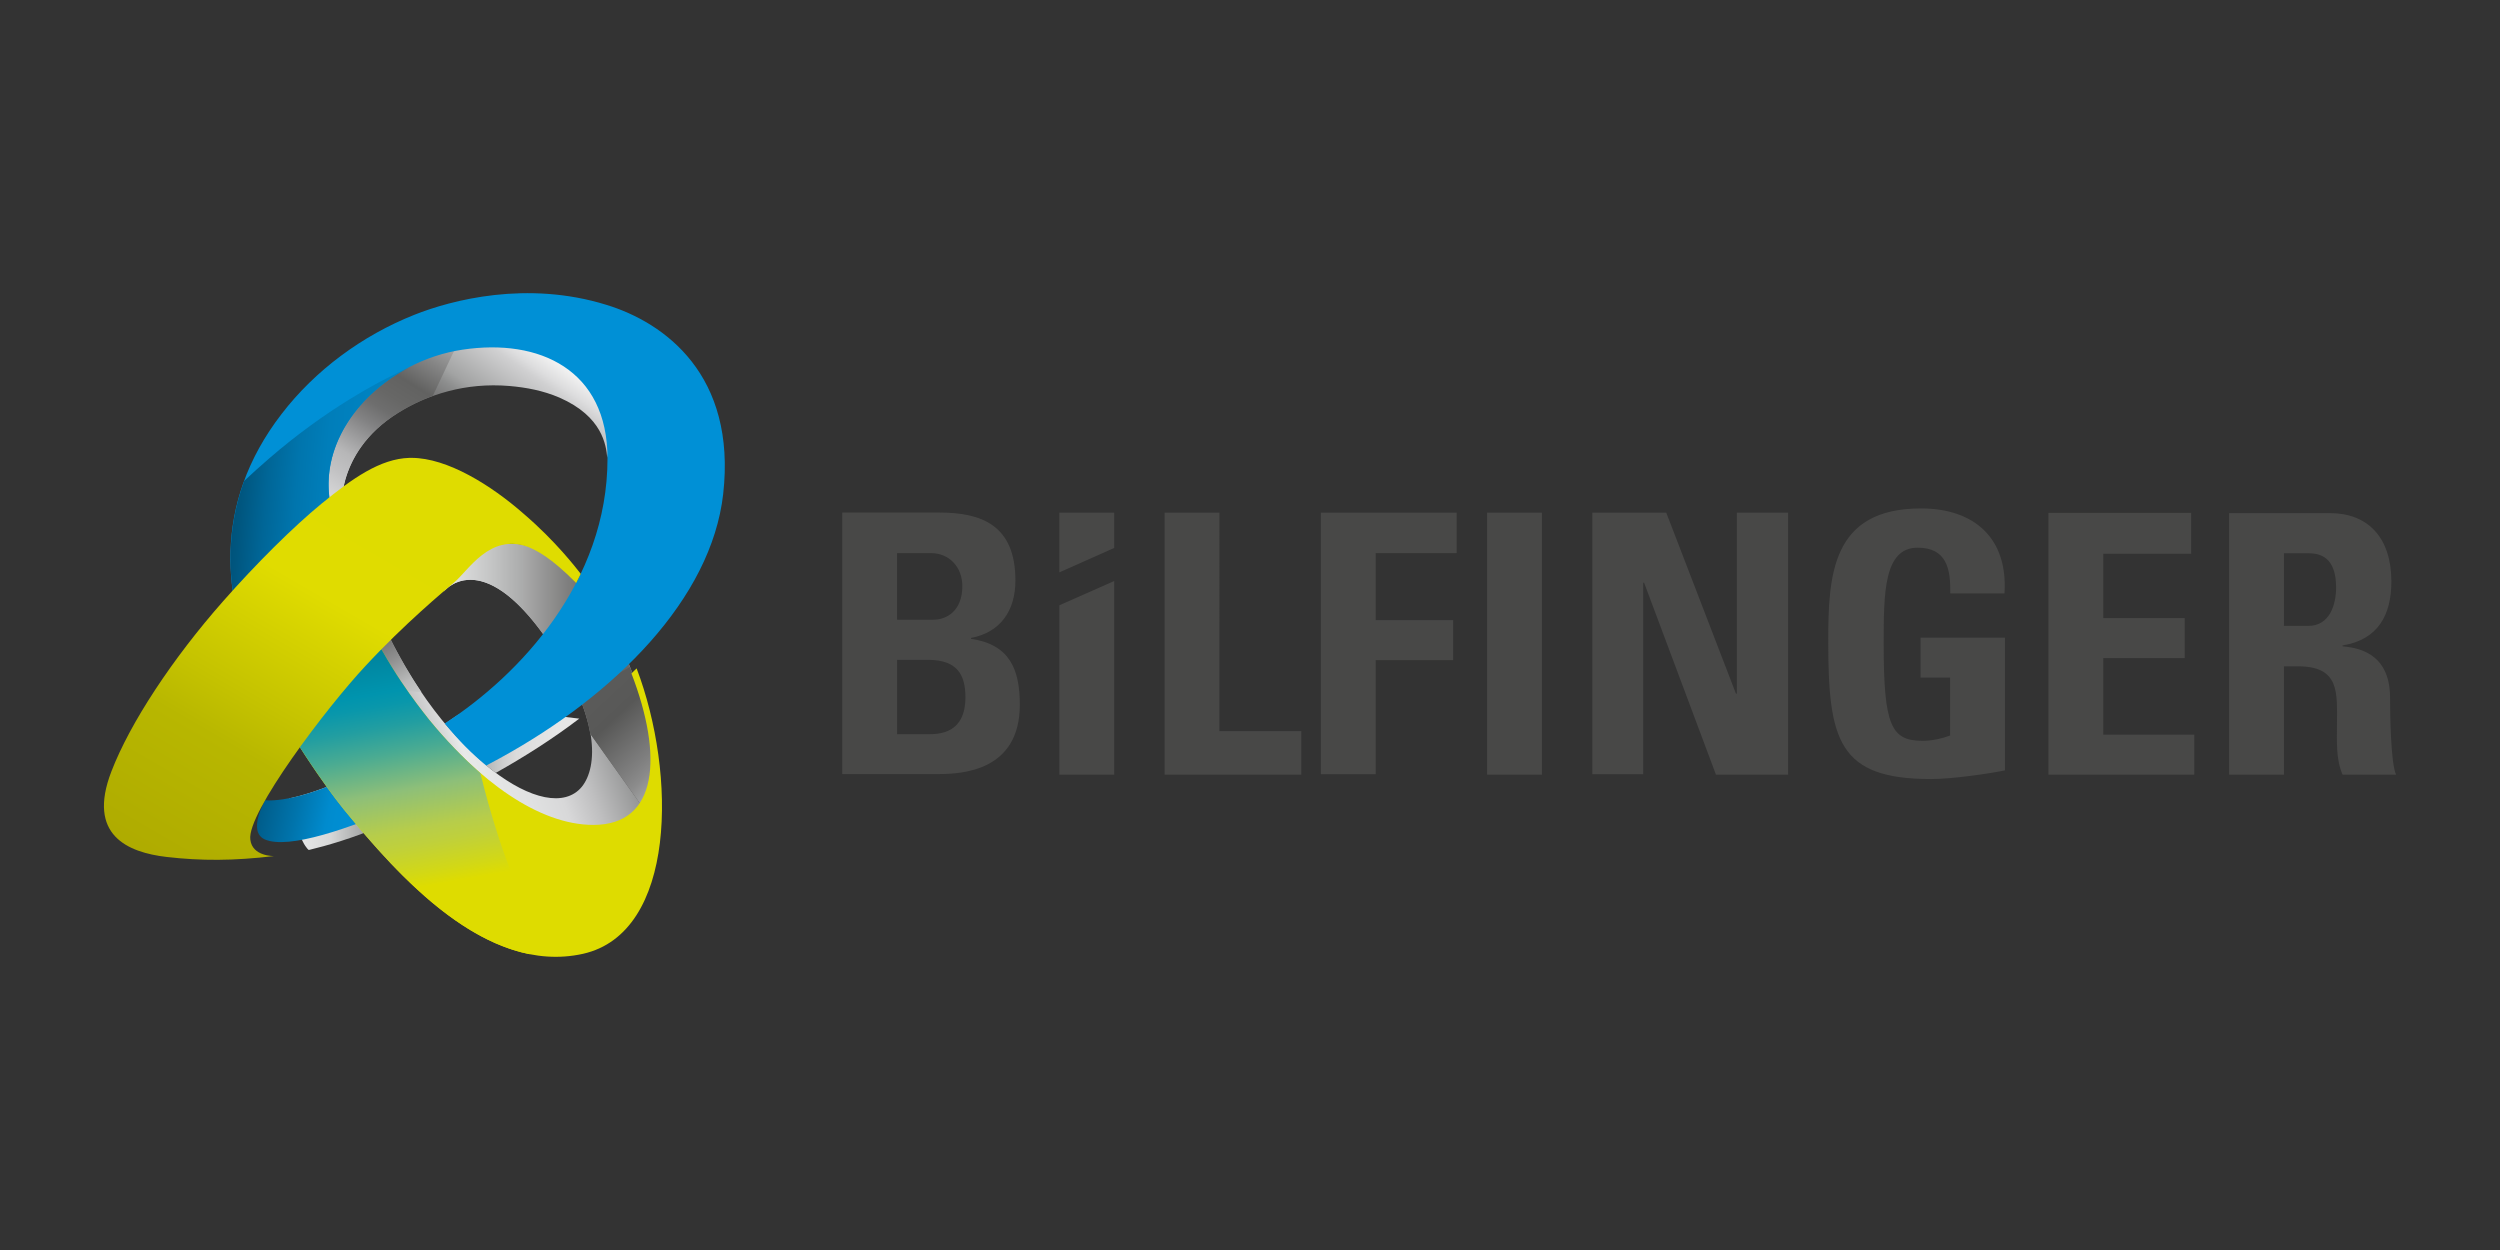
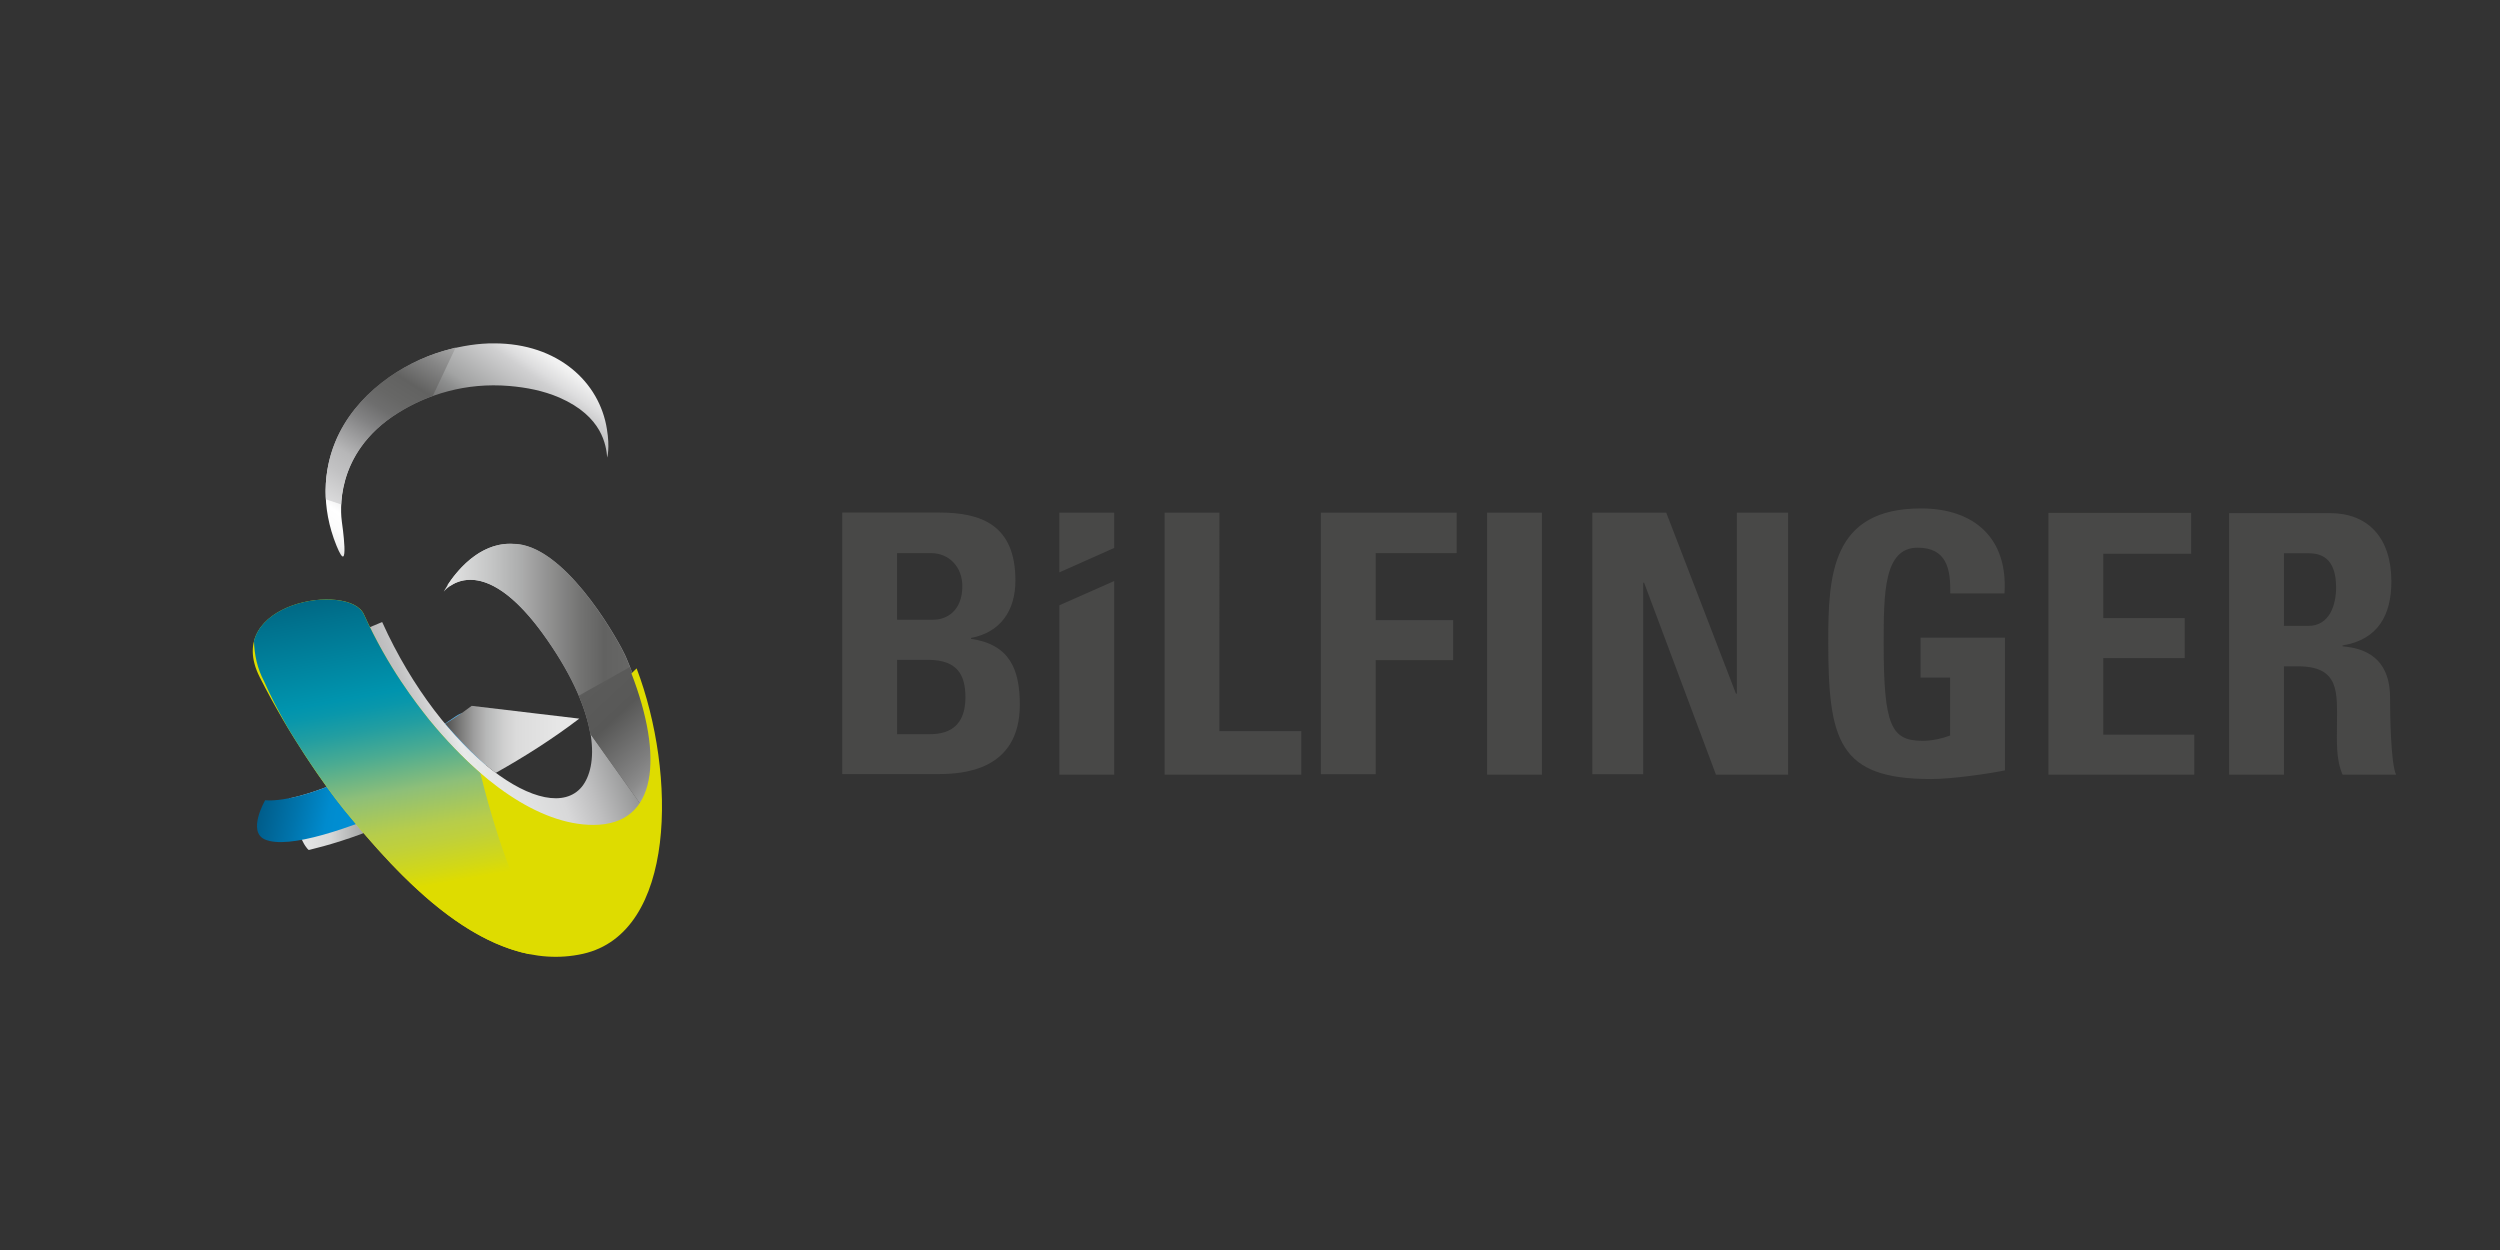
<svg xmlns="http://www.w3.org/2000/svg" xmlns:xlink="http://www.w3.org/1999/xlink" version="1.1" id="Layer_1" x="0px" y="0px" viewBox="0 0 170.08 85.04" style="enable-background:new 0 0 170.08 85.04;" xml:space="preserve">
  <rect x="0" y="0" width="170.08" height="85.04" fill="#333333" stroke="none" />
  <style type="text/css"> .st0{clip-path:url(#SVGID_00000077296619704002519190000016262808760337616771_);fill:url(#SVGID_00000014614247050991516240000015019811200246234047_);} .st1{clip-path:url(#SVGID_00000073723069079044599380000009728375492135992240_);fill:url(#SVGID_00000014608151487508832690000017902822016945854864_);} .st2{clip-path:url(#SVGID_00000109733429232128829190000016139685969695572911_);fill:url(#SVGID_00000117657461144602385960000009195287243564087704_);} .st3{clip-path:url(#SVGID_00000182505021823525221380000009534726317693014425_);fill:url(#SVGID_00000098941950859101223680000009825815255308338361_);} .st4{clip-path:url(#SVGID_00000136382233357880664680000015822240639788374952_);fill:url(#SVGID_00000157289111443570792510000017996101092152264855_);} .st5{clip-path:url(#SVGID_00000176036264969429319200000002926886364270713264_);fill:url(#SVGID_00000175300951212224787260000004108069682170026142_);} .st6{clip-path:url(#SVGID_00000156567450826515608140000014706491395346139801_);fill:url(#SVGID_00000014601051602423996810000014359189961128082848_);} .st7{clip-path:url(#SVGID_00000116939511075266777280000017606054919014097076_);fill:url(#SVGID_00000041269159537630041770000007738760313695490475_);} .st8{clip-path:url(#SVGID_00000101097013772254610630000017142917796025251758_);fill:url(#SVGID_00000047760549177671756520000006048203528042642835_);} .st9{fill:#DEDC00;} .st10{clip-path:url(#SVGID_00000157271595005205228780000014629934870007497366_);fill:url(#SVGID_00000091728585355000419880000003350632272952632192_);} .st11{clip-path:url(#SVGID_00000062887377770962256330000015985777463200438405_);} .st12{clip-path:url(#SVGID_00000073713134828339357270000011740231688476004279_);} .st13{clip-path:url(#SVGID_00000172440503603622370350000001559763169211083672_);} .st14{fill:#0090D6;} .st15{clip-path:url(#SVGID_00000143594883302792579990000000236844301848017796_);} .st16{clip-path:url(#SVGID_00000112613975691617514260000010054140811869057977_);} .st17{clip-path:url(#SVGID_00000140731971793931574400000017587609084797399989_);} .st18{clip-path:url(#SVGID_00000083080732699630856080000012012131320088373932_);fill:url(#SVGID_00000029040150337252810890000014061396886293609649_);} .st19{clip-path:url(#SVGID_00000148629782620360906390000005499381430114118052_);fill:url(#SVGID_00000096751815584110245920000001161096410298288301_);} .st20{fill:#484847;} </style>
  <g>
    <g>
      <g>
        <defs>
          <path id="SVGID_1_" d="M26.56,51.42c-1.31,0.73-2.86,1.51-3.88,1.93c-1.24,0.52-2.24,0.81-3.01,0.97 c0.31,1.39,0.73,2.78,1.18,3.34c0.04,0.06,0.08,0.1,0.15,0.17c1.29-0.31,2.92-0.79,4.89-1.6c0.95-0.37,2.03-0.81,3.19-1.33 c0,0-0.44-3.65-1.95-3.65C26.96,51.25,26.77,51.31,26.56,51.42" />
        </defs>
        <clipPath id="SVGID_00000083067272507517920390000015279302811445544119_">
          <use xlink:href="#SVGID_1_" style="overflow:visible;" />
        </clipPath>
        <linearGradient id="SVGID_00000003814558196454615260000013988642653550178216_" gradientUnits="userSpaceOnUse" x1="-311.154" y1="421.421" x2="-309.991" y2="421.421" gradientTransform="matrix(16.453 0 0 -16.453 5138.561 6988.393)">
          <stop offset="0" style="stop-color:#EAEAEA" />
          <stop offset="0.083" style="stop-color:#E4E5E5" />
          <stop offset="0.17" style="stop-color:#D8D9D9" />
          <stop offset="0.262" style="stop-color:#B1B2B2" />
          <stop offset="0.346" style="stop-color:#929392" />
          <stop offset="0.381" style="stop-color:#858685" />
          <stop offset="0.446" style="stop-color:#636362" />
          <stop offset="0.532" style="stop-color:#2B2B2A" />
          <stop offset="0.56" style="stop-color:#181716" />
          <stop offset="0.612" style="stop-color:#4E4E4D" />
          <stop offset="0.663" style="stop-color:#7C7D7C" />
          <stop offset="0.708" style="stop-color:#9D9E9E" />
          <stop offset="0.745" style="stop-color:#B2B3B3" />
          <stop offset="0.769" style="stop-color:#B9BABA" />
          <stop offset="0.773" style="stop-color:#BCBDBD" />
          <stop offset="0.81" style="stop-color:#CFD0D0" />
          <stop offset="0.847" style="stop-color:#DBDBDB" />
          <stop offset="0.885" style="stop-color:#DFDFDF" />
          <stop offset="0.982" style="stop-color:#E6E6E6" />
          <stop offset="1" style="stop-color:#E6E6E6" />
        </linearGradient>
        <path style="clip-path:url(#SVGID_00000083067272507517920390000015279302811445544119_);fill:url(#SVGID_00000003814558196454615260000013988642653550178216_);" d=" M19.68,51.25h9.39v6.57h-9.39V51.25z" />
      </g>
    </g>
    <g>
      <g>
        <defs>
          <path id="SVGID_00000044859071768319587530000015892295461667052928_" d="M31.02,48.72c-1.68,1.16-2.59,1.76-6.2,3.63 c-4.66,2.42-6.78,2.09-6.78,2.09s-1.24,2.13-0.02,2.67c3.21,1.39,16.58-5.7,17.78-6.57c0.97-0.68-1.66-2.16-3.56-2.16 C31.76,48.41,31.35,48.49,31.02,48.72" />
        </defs>
        <clipPath id="SVGID_00000181062474913721612780000001815154115746897793_">
          <use xlink:href="#SVGID_00000044859071768319587530000015892295461667052928_" style="overflow:visible;" />
        </clipPath>
        <linearGradient id="SVGID_00000141427978076364130950000009279685881944061579_" gradientUnits="userSpaceOnUse" x1="-302.267" y1="422.014" x2="-301.103" y2="422.014" gradientTransform="matrix(16.698 3.542 3.542 -16.698 3569.476 8168.535)">
          <stop offset="0" style="stop-color:#00527A" />
          <stop offset="0.07" style="stop-color:#005B88" />
          <stop offset="0.201" style="stop-color:#0074AC" />
          <stop offset="0.309" style="stop-color:#008BCE" />
          <stop offset="0.339" style="stop-color:#008DD1" />
          <stop offset="0.436" style="stop-color:#0090D6" />
          <stop offset="0.442" style="stop-color:#0491D7" />
          <stop offset="0.497" style="stop-color:#289EDC" />
          <stop offset="0.548" style="stop-color:#43A7E0" />
          <stop offset="0.594" style="stop-color:#52ADE2" />
          <stop offset="0.63" style="stop-color:#58AFE3" />
          <stop offset="1" style="stop-color:#58AFE3" />
        </linearGradient>
        <path style="clip-path:url(#SVGID_00000181062474913721612780000001815154115746897793_);fill:url(#SVGID_00000141427978076364130950000009279685881944061579_);" d=" M17.65,44.35l21.18,4.5l-2.9,13.72l-21.18-4.5L17.65,44.35z" />
      </g>
    </g>
    <g>
      <g>
        <defs>
          <path id="SVGID_00000010286108187140538760000004118980352259627450_" d="M30.19,40.25c0,0,2.51-3.23,7.03,3.25 c3.69,5.29,3.44,8.7,2.36,10.03c-2.3,2.78-9.47-2.11-13.58-11.21l-0.99,0.41c0,0,7.17,13.7,15.3,13.51 c7.23-0.19,2.55-10.94,2.22-11.67c-0.33-0.73-3.59-6.76-6.96-7.5c-0.29-0.06-0.56-0.08-0.83-0.08 C31.89,36.97,30.19,40.25,30.19,40.25" />
        </defs>
        <clipPath id="SVGID_00000136412728730766153660000018169077215771878568_">
          <use xlink:href="#SVGID_00000010286108187140538760000004118980352259627450_" style="overflow:visible;" />
        </clipPath>
        <linearGradient id="SVGID_00000142859168962419123190000011959089631617038994_" gradientUnits="userSpaceOnUse" x1="-320.811" y1="433.952" x2="-319.648" y2="433.952" gradientTransform="matrix(19.765 -7.204 -7.204 -19.765 9490.316 6317.515)">
          <stop offset="0" style="stop-color:#A7A7A8" />
          <stop offset="1.550000e-03" style="stop-color:#A7A7A8" />
          <stop offset="0.099" style="stop-color:#AAAAAB" />
          <stop offset="0.171" style="stop-color:#B3B3B4" />
          <stop offset="0.235" style="stop-color:#C3C3C4" />
          <stop offset="0.293" style="stop-color:#D9DADA" />
          <stop offset="0.324" style="stop-color:#E8E9E9" />
          <stop offset="0.452" style="stop-color:#E0E1E1" />
          <stop offset="0.538" style="stop-color:#D8D8D9" />
          <stop offset="0.621" style="stop-color:#BFBFC0" />
          <stop offset="0.742" style="stop-color:#939494" />
          <stop offset="0.829" style="stop-color:#959696" />
          <stop offset="0.863" style="stop-color:#9C9D9D" />
          <stop offset="0.889" style="stop-color:#A8A9A9" />
          <stop offset="0.909" style="stop-color:#B9BABA" />
          <stop offset="0.923" style="stop-color:#CACACB" />
          <stop offset="0.94" style="stop-color:#D4D5D5" />
          <stop offset="0.965" style="stop-color:#DDDEDE" />
          <stop offset="1" style="stop-color:#E0E1E1" />
        </linearGradient>
        <path style="clip-path:url(#SVGID_00000136412728730766153660000018169077215771878568_);fill:url(#SVGID_00000142859168962419123190000011959089631617038994_);" d=" M18.73,39.25l26.16-9.53l8.91,24.44l-26.16,9.51L18.73,39.25z" />
      </g>
    </g>
    <g>
      <g>
        <defs>
-           <path id="SVGID_00000061440786748638394520000016345783027111064231_" d="M25.34,43.31c0.44,0.75,1.24,2.11,2.36,3.71l0.97,0.06 c-0.79-1.16-1.53-2.45-2.22-3.83L25.34,43.31z" />
-         </defs>
+           </defs>
        <clipPath id="SVGID_00000031921971527203143060000002759353155308987788_">
          <use xlink:href="#SVGID_00000061440786748638394520000016345783027111064231_" style="overflow:visible;" />
        </clipPath>
        <linearGradient id="SVGID_00000122715131330508717680000016861824565531324093_" gradientUnits="userSpaceOnUse" x1="-345.288" y1="496.017" x2="-344.125" y2="496.017" gradientTransform="matrix(-6.816 -11.805 -11.805 6.816 3532.637 -7405.57)">
          <stop offset="0" style="stop-color:#EEEEEE" />
          <stop offset="0.016" style="stop-color:#EEEEEE" />
          <stop offset="0.108" style="stop-color:#E6E6E6" />
          <stop offset="0.25" style="stop-color:#D1D2D2" />
          <stop offset="0.374" style="stop-color:#B9BABA" />
          <stop offset="0.383" style="stop-color:#B5B6B6" />
          <stop offset="0.485" style="stop-color:#8F8F8F" />
          <stop offset="0.566" style="stop-color:#777777" />
          <stop offset="0.615" style="stop-color:#6E6E6E" />
          <stop offset="0.671" style="stop-color:#7E7E7E" />
          <stop offset="0.779" style="stop-color:#A7A8A8" />
          <stop offset="0.89" style="stop-color:#D8D9D9" />
          <stop offset="0.932" style="stop-color:#DFDFDF" />
          <stop offset="1" style="stop-color:#E4E4E4" />
        </linearGradient>
        <path style="clip-path:url(#SVGID_00000031921971527203143060000002759353155308987788_);fill:url(#SVGID_00000122715131330508717680000016861824565531324093_);" d=" M26.17,48.51l-2.49-4.31l4.17-2.4l2.49,4.31L26.17,48.51z" />
      </g>
    </g>
    <g>
      <g>
        <defs>
          <path id="SVGID_00000069385105498354654830000011888403283196339592_" d="M30.44,39.81l0.17,0.06c0.89-0.62,3.17-1.29,6.59,3.63 c1.82,2.61,2.67,4.75,2.96,6.43l3.42,4.79c2.05-3.05-0.81-9.58-1.06-10.14c-0.33-0.73-3.59-6.76-6.96-7.5 c-0.29-0.06-0.56-0.08-0.83-0.08C32.53,36.97,31.02,38.92,30.44,39.81" />
        </defs>
        <clipPath id="SVGID_00000158727137676710196350000003944682700291737755_">
          <use xlink:href="#SVGID_00000069385105498354654830000011888403283196339592_" style="overflow:visible;" />
        </clipPath>
        <linearGradient id="SVGID_00000027577405832586070060000016571635541966569384_" gradientUnits="userSpaceOnUse" x1="-308.625" y1="437.105" x2="-307.462" y2="437.105" gradientTransform="matrix(26.542 -0.012 -0.012 -26.542 8224.798 11643.834)">
          <stop offset="0" style="stop-color:#F6F6F6" />
          <stop offset="5.489999e-03" style="stop-color:#F6F6F6" />
          <stop offset="0.064" style="stop-color:#E8E8E8" />
          <stop offset="0.175" style="stop-color:#C4C5C5" />
          <stop offset="0.242" style="stop-color:#ABACAC" />
          <stop offset="0.269" style="stop-color:#9F9F9F" />
          <stop offset="0.371" style="stop-color:#737372" />
          <stop offset="0.423" style="stop-color:#626261" />
          <stop offset="0.482" style="stop-color:#676766" />
          <stop offset="0.551" style="stop-color:#747574" />
          <stop offset="0.571" style="stop-color:#7A7B7A" />
          <stop offset="0.661" style="stop-color:#A7A8A8" />
          <stop offset="0.736" style="stop-color:#C9CACA" />
          <stop offset="0.831" style="stop-color:#E2E3E3" />
          <stop offset="0.933" style="stop-color:#F7F7F7" />
          <stop offset="1" style="stop-color:#FFFFFF" />
        </linearGradient>
        <path style="clip-path:url(#SVGID_00000158727137676710196350000003944682700291737755_);fill:url(#SVGID_00000027577405832586070060000016571635541966569384_);" d=" M30.44,36.97h15.19v17.74H30.44V36.97z" />
      </g>
    </g>
    <g>
      <g>
        <defs>
          <path id="SVGID_00000156587203915745371350000014951139417561988235_" d="M39.37,47.33c0.41,0.95,0.66,1.82,0.79,2.59l3.42,4.79 c1.68-2.51,0.04-7.38-0.73-9.33L39.37,47.33z" />
        </defs>
        <clipPath id="SVGID_00000054243831830052590370000009976226951698874247_">
          <use xlink:href="#SVGID_00000156587203915745371350000014951139417561988235_" style="overflow:visible;" />
        </clipPath>
        <linearGradient id="SVGID_00000146491516895347627730000000194243883525590160_" gradientUnits="userSpaceOnUse" x1="-267.664" y1="417.046" x2="-266.501" y2="417.046" gradientTransform="matrix(8.14 8.729 8.729 -8.14 -1423.891 5775.949)">
          <stop offset="0" style="stop-color:#EEEEEE" />
          <stop offset="6.930000e-03" style="stop-color:#E8E8E8" />
          <stop offset="0.085" style="stop-color:#ACACAC" />
          <stop offset="0.151" style="stop-color:#80807F" />
          <stop offset="0.202" style="stop-color:#656564" />
          <stop offset="0.232" style="stop-color:#5B5B5A" />
          <stop offset="0.42" style="stop-color:#585857" />
          <stop offset="0.663" style="stop-color:#7F7F7F" />
          <stop offset="0.729" style="stop-color:#8B8B8B" />
          <stop offset="0.848" style="stop-color:#AAABAB" />
          <stop offset="0.995" style="stop-color:#D9DADA" />
          <stop offset="1" style="stop-color:#D9DADA" />
        </linearGradient>
        <path style="clip-path:url(#SVGID_00000054243831830052590370000009976226951698874247_);fill:url(#SVGID_00000146491516895347627730000000194243883525590160_);" d=" M42.52,42.42l7.4,7.94l-7.81,7.27l-7.4-7.94L42.52,42.42z" />
      </g>
    </g>
    <g>
      <g>
        <defs>
          <path id="SVGID_00000025405543838258303740000015426338369139794562_" d="M30.29,49.24c0,0,2.03,2.36,3.44,3.34 c1.89-1.06,3.83-2.28,5.68-3.69l-7.32-0.87C31.02,48.83,30.29,49.24,30.29,49.24" />
        </defs>
        <clipPath id="SVGID_00000096751637949712382250000014718319487125087137_">
          <use xlink:href="#SVGID_00000025405543838258303740000015426338369139794562_" style="overflow:visible;" />
        </clipPath>
        <linearGradient id="SVGID_00000085247739377146914900000012950360543141648811_" gradientUnits="userSpaceOnUse" x1="-311.154" y1="421.679" x2="-309.991" y2="421.679" gradientTransform="matrix(16.453 0 0 -16.453 5138.561 6988.393)">
          <stop offset="0" style="stop-color:#EAEAEA" />
          <stop offset="0.083" style="stop-color:#E4E5E5" />
          <stop offset="0.17" style="stop-color:#D8D9D9" />
          <stop offset="0.251" style="stop-color:#B1B2B2" />
          <stop offset="0.324" style="stop-color:#929392" />
          <stop offset="0.379" style="stop-color:#7B7C7B" />
          <stop offset="0.5" style="stop-color:#4C4C4B" />
          <stop offset="0.56" style="stop-color:#3A3A39" />
          <stop offset="0.628" style="stop-color:#747473" />
          <stop offset="0.685" style="stop-color:#9E9E9E" />
          <stop offset="0.73" style="stop-color:#B7B8B8" />
          <stop offset="0.757" style="stop-color:#C1C2C2" />
          <stop offset="0.792" style="stop-color:#D0D0D0" />
          <stop offset="0.838" style="stop-color:#DBDBDB" />
          <stop offset="0.885" style="stop-color:#DFDFDF" />
          <stop offset="0.982" style="stop-color:#E6E6E6" />
          <stop offset="1" style="stop-color:#E6E6E6" />
        </linearGradient>
        <path style="clip-path:url(#SVGID_00000096751637949712382250000014718319487125087137_);fill:url(#SVGID_00000085247739377146914900000012950360543141648811_);" d=" M30.29,48.02h9.12v4.56h-9.12V48.02z" />
      </g>
    </g>
    <g>
      <g>
        <defs>
          <path id="SVGID_00000069386012215153954640000013757979455360077233_" d="M30.19,23.87c-2.8,0.81-6.03,2.92-7.38,6.2 c-0.79,1.91-0.99,4.41,0.08,7.05c0.95,2.34,0.37-1.6,0.37-1.6c-0.08-0.56-0.56-4.68,3.81-7.42c2.03-1.26,4.58-2.09,7.59-1.84 c1.14,0.1,2.28,0.31,3.4,0.79c2.94,1.29,3.17,3.25,3.25,4.08c0,0,0.19-0.66-0.02-1.93c-0.5-3.21-3.34-5.84-7.67-5.84 C32.59,23.35,31.43,23.52,30.19,23.87" />
        </defs>
        <clipPath id="SVGID_00000108273850043619321500000002676938659947011714_">
          <use xlink:href="#SVGID_00000069386012215153954640000013757979455360077233_" style="overflow:visible;" />
        </clipPath>
        <linearGradient id="SVGID_00000164483167469415829040000010416166648094480026_" gradientUnits="userSpaceOnUse" x1="-336.646" y1="447.726" x2="-335.483" y2="447.726" gradientTransform="matrix(11.359 -16.237 -16.237 -11.359 11119.178 -340.351)">
          <stop offset="0" style="stop-color:#DADBDB" />
          <stop offset="5.489999e-03" style="stop-color:#DADBDB" />
          <stop offset="0.017" style="stop-color:#E3E3E3" />
          <stop offset="0.045" style="stop-color:#F3F3F3" />
          <stop offset="0.077" style="stop-color:#FCFCFC" />
          <stop offset="0.121" style="stop-color:#FFFFFF" />
          <stop offset="0.236" style="stop-color:#CECECE" />
          <stop offset="0.408" style="stop-color:#898989" />
          <stop offset="0.489" style="stop-color:#6E6E6E" />
          <stop offset="0.537" style="stop-color:#717171" />
          <stop offset="0.578" style="stop-color:#7C7C7C" />
          <stop offset="0.617" style="stop-color:#8D8E8E" />
          <stop offset="0.65" style="stop-color:#A2A3A3" />
          <stop offset="0.78" style="stop-color:#D0D0D1" />
          <stop offset="0.804" style="stop-color:#DDDDDE" />
          <stop offset="0.849" style="stop-color:#F0F0F0" />
          <stop offset="0.895" style="stop-color:#FBFBFB" />
          <stop offset="0.945" style="stop-color:#FFFFFF" />
          <stop offset="1" style="stop-color:#FFFFFF" />
        </linearGradient>
        <path style="clip-path:url(#SVGID_00000108273850043619321500000002676938659947011714_);fill:url(#SVGID_00000164483167469415829040000010416166648094480026_);" d=" M14.25,34.15l14.03-20.04l20.79,14.53L35.04,48.68L14.25,34.15z" />
      </g>
    </g>
    <g>
      <g>
        <defs>
          <path id="SVGID_00000078021750159893508320000014741424667606943361_" d="M30.19,23.87c-2.8,0.81-6.03,2.92-7.38,6.2 c-0.46,1.12-0.73,2.47-0.64,3.9l1.04,0.35c0.06-1.55,0.7-4.27,3.88-6.24c0.73-0.46,1.51-0.85,2.36-1.16L31,23.64 C30.73,23.73,30.46,23.79,30.19,23.87" />
        </defs>
        <clipPath id="SVGID_00000157306731205943804850000016747228664446145722_">
          <use xlink:href="#SVGID_00000078021750159893508320000014741424667606943361_" style="overflow:visible;" />
        </clipPath>
        <linearGradient id="SVGID_00000039815984136760105480000001357335841897872297_" gradientUnits="userSpaceOnUse" x1="-332.885" y1="451.287" x2="-331.721" y2="451.287" gradientTransform="matrix(12.14 -19.599 -19.599 -12.14 12905.556 -1004.72)">
          <stop offset="0" style="stop-color:#FFFFFF" />
          <stop offset="0.177" style="stop-color:#FFFFFF" />
          <stop offset="0.257" style="stop-color:#DEDEDF" />
          <stop offset="0.343" style="stop-color:#C2C2C3" />
          <stop offset="0.392" style="stop-color:#B7B7B8" />
          <stop offset="0.393" style="stop-color:#B7B7B8" />
          <stop offset="0.489" style="stop-color:#828283" />
          <stop offset="0.536" style="stop-color:#6E6E6E" />
          <stop offset="0.576" style="stop-color:#676766" />
          <stop offset="0.63" style="stop-color:#626261" />
          <stop offset="0.703" style="stop-color:#858585" />
          <stop offset="0.746" style="stop-color:#9C9C9C" />
          <stop offset="0.782" style="stop-color:#B4B4B4" />
          <stop offset="0.828" style="stop-color:#CBCCCC" />
          <stop offset="0.877" style="stop-color:#DBDCDC" />
          <stop offset="0.931" style="stop-color:#E5E6E6" />
          <stop offset="1" style="stop-color:#E8E9E9" />
        </linearGradient>
        <path style="clip-path:url(#SVGID_00000157306731205943804850000016747228664446145722_);fill:url(#SVGID_00000039815984136760105480000001357335841897872297_);" d=" M17.32,31.37l7.25-11.69l11.21,6.94l-7.25,11.69L17.32,31.37z" />
      </g>
    </g>
    <path class="st9" d="M42.96,45.82c2.16,5.62,1.82,10.3-2.59,10.3c-3.75,0-7.83-3.05-11.17-7.15c-0.87-1.1-2.8-3.54-4.44-7.17 c-0.99-2.22-9.66-0.81-7.09,4.27c1.97,3.9,4.41,7.38,5.74,9.02c3.65,4.46,9.64,11.27,16.25,9.8c6.36-1.43,6.38-12.23,3.65-19.42 C43.18,45.59,42.96,45.82,42.96,45.82" />
    <g>
      <g>
        <defs>
          <path id="SVGID_00000142858234976238523550000000211802635219361440_" d="M17.28,43.6c0.02,0.95,0.23,1.89,0.68,2.74 c0.39,0.89,0.95,1.99,1.62,3.17c1.45,2.42,2.92,4.44,3.83,5.58c2.96,3.61,7.46,8.79,12.6,9.82c1.24-0.29,0.1-2.76-0.66-4.31 c-1.39-2.78-2.55-7.5-2.67-8c-1.2-1.06-2.38-2.28-3.48-3.63c-0.87-1.1-2.8-3.54-4.44-7.17c-0.31-0.68-1.33-1.02-2.53-1.02 C20.24,40.78,17.77,41.72,17.28,43.6" />
        </defs>
        <clipPath id="SVGID_00000058588113516297842260000013990531379320605885_">
          <use xlink:href="#SVGID_00000142858234976238523550000000211802635219361440_" style="overflow:visible;" />
        </clipPath>
        <linearGradient id="SVGID_00000090994403871330542410000005138521829712536193_" gradientUnits="userSpaceOnUse" x1="-329.647" y1="472.025" x2="-328.484" y2="472.025" gradientTransform="matrix(-4.689 -26.522 -26.522 4.689 11003.188 -10889.771)">
          <stop offset="0" style="stop-color:#DEDC00" />
          <stop offset="0.199" style="stop-color:#DEDC00" />
          <stop offset="0.231" style="stop-color:#D2D816" />
          <stop offset="0.293" style="stop-color:#BFD03C" />
          <stop offset="0.326" style="stop-color:#B7CD4A" />
          <stop offset="0.414" style="stop-color:#8DBF79" />
          <stop offset="0.428" style="stop-color:#81BB7D" />
          <stop offset="0.496" style="stop-color:#4AAB92" />
          <stop offset="0.555" style="stop-color:#229EA1" />
          <stop offset="0.602" style="stop-color:#0997AB" />
          <stop offset="0.63" style="stop-color:#0094AE" />
          <stop offset="0.808" style="stop-color:#00728E" />
          <stop offset="1" style="stop-color:#004968" />
        </linearGradient>
        <path style="clip-path:url(#SVGID_00000058588113516297842260000013990531379320605885_);fill:url(#SVGID_00000090994403871330542410000005138521829712536193_);" d=" M17.88,68.33l-4.75-26.82l23.52-4.17l4.75,26.82L17.88,68.33z" />
      </g>
    </g>
    <g>
      <g>
        <defs>
-           <path id="SVGID_00000039132431037192840350000015028025198275325075_" d="M19.95,50.11c1.33,2.16,2.63,3.94,3.46,4.97 c1.47,1.8,3.34,4,5.47,5.87l1.33-10.76c-0.35-0.39-0.7-0.81-1.04-1.22c-0.7-0.89-2.09-2.63-3.46-5.18L19.95,50.11z" />
-         </defs>
+           </defs>
        <clipPath id="SVGID_00000008845579392341354290000013399832067132413097_">
          <use xlink:href="#SVGID_00000039132431037192840350000015028025198275325075_" style="overflow:visible;" />
        </clipPath>
        <g style="clip-path:url(#SVGID_00000008845579392341354290000013399832067132413097_);">
          <g>
            <g>
              <defs>
                <rect id="SVGID_00000183244898669353768060000003170050139320926884_" x="17.31" y="42.54" transform="matrix(0.94 -0.342 0.342 0.94 -16.415 11.755)" width="15.54" height="19.65" />
              </defs>
              <clipPath id="SVGID_00000089562256963828326100000012396562501258516103_">
                <use xlink:href="#SVGID_00000183244898669353768060000003170050139320926884_" style="overflow:visible;" />
              </clipPath>
              <g style="clip-path:url(#SVGID_00000089562256963828326100000012396562501258516103_);">
                <g>
                  <g>
                    <defs>
                      <rect id="SVGID_00000120527041594579013930000017351782064623334800_" x="10.99" y="37.55" transform="matrix(0.94 -0.342 0.342 0.94 -16.418 11.757)" width="28.19" height="29.66" />
                    </defs>
                    <clipPath id="SVGID_00000181809162941032340720000007814477335160511152_">
                      <use xlink:href="#SVGID_00000120527041594579013930000017351782064623334800_" style="overflow:visible;" />
                    </clipPath>
                    <g style="clip-path:url(#SVGID_00000181809162941032340720000007814477335160511152_);"> </g>
                  </g>
                </g>
              </g>
            </g>
          </g>
        </g>
      </g>
    </g>
-     <path class="st14" d="M24.74,41.8c-0.99-2.22-1.97-4.89-2.34-8.02c-0.56-4.81,3.92-9.22,9.06-9.99c5.24-0.79,9.87,1.37,9.87,7.4 c0,8.39-5.99,14.74-11.07,18.03c0.99,1.2,1.78,1.99,2.82,2.86c0.33-0.17,0.6-0.33,0.93-0.5c7.83-4.29,14.38-10.84,15.19-17.97 c0.91-8.08-3.96-11.65-7.94-12.87c-5.41-1.68-10.55-0.33-13.08,0.68c-3.54,1.41-6.74,3.77-9.02,6.74 c-4.75,6.16-4.02,12.68-1.51,17.93C19.6,50.11,26.37,45.43,24.74,41.8" />
    <g>
      <g>
        <defs>
          <path id="SVGID_00000028294637701088092770000002242484419746065541_" d="M28.18,21.41c-3.54,1.41-6.74,3.77-9.02,6.74 c-4.75,6.16-4.02,12.68-1.51,17.93c1.58,3.27,6.32,0.81,7.19-2.16c0.17-0.66,0.15-1.35-0.15-1.99c-0.02-0.04-0.04-0.1-0.06-0.15 c-0.27-0.62-0.52-1.26-0.75-1.97c-0.66-1.78-1.24-3.77-1.51-6.01c-0.56-4.81,3.92-9.22,9.06-9.99c5.24-0.79,9.87,1.37,9.87,7.4 c0,8.39-5.99,14.74-11.07,18.03c0.99,1.2,1.78,1.99,2.82,2.86c0.33-0.17,0.6-0.33,0.93-0.5c7.83-4.29,14.38-10.84,15.19-17.97 c0.91-8.08-3.96-11.63-7.94-12.87c-1.84-0.58-3.67-0.79-5.37-0.79C32.63,19.95,29.84,20.76,28.18,21.41" />
        </defs>
        <clipPath id="SVGID_00000089540159032961240590000018206739829896795029_">
          <use xlink:href="#SVGID_00000028294637701088092770000002242484419746065541_" style="overflow:visible;" />
        </clipPath>
        <g style="clip-path:url(#SVGID_00000089540159032961240590000018206739829896795029_);">
          <g>
            <g>
              <defs>
                <rect id="SVGID_00000086681436683470905090000013290592863416050854_" x="14.42" y="19.95" width="35.69" height="32.15" />
              </defs>
              <clipPath id="SVGID_00000106830900408895093080000009833025267819767177_">
                <use xlink:href="#SVGID_00000086681436683470905090000013290592863416050854_" style="overflow:visible;" />
              </clipPath>
              <g style="clip-path:url(#SVGID_00000106830900408895093080000009833025267819767177_);">
                <g>
                  <g>
                    <defs>
                      <rect id="SVGID_00000005244453801566487690000002379295414829402773_" x="14.42" y="19.95" width="35.69" height="32.15" />
                    </defs>
                    <clipPath id="SVGID_00000067932306077019005890000006716544918149415091_">
                      <use xlink:href="#SVGID_00000005244453801566487690000002379295414829402773_" style="overflow:visible;" />
                    </clipPath>
                    <g style="clip-path:url(#SVGID_00000067932306077019005890000006716544918149415091_);"> </g>
                  </g>
                </g>
              </g>
            </g>
          </g>
        </g>
      </g>
    </g>
    <g>
      <g>
        <defs>
-           <path id="SVGID_00000014608258576026962710000016056398286994330557_" d="M18.31,31.19c-0.6,0.52-1.18,1.04-1.7,1.53 c-1.24,3.4-1.14,6.8-0.27,9.91l6.47-6.38c-0.19-0.79-0.33-1.6-0.41-2.45c-0.44-3.63,2.03-7.05,5.49-8.83 C25.77,25.92,22.17,27.85,18.31,31.19" />
-         </defs>
+           </defs>
        <clipPath id="SVGID_00000003805398611341449440000015142862025244891025_">
          <use xlink:href="#SVGID_00000014608258576026962710000016056398286994330557_" style="overflow:visible;" />
        </clipPath>
        <linearGradient id="SVGID_00000016794337954631501440000015829510513511177406_" gradientUnits="userSpaceOnUse" x1="-306.605" y1="434.464" x2="-305.442" y2="434.464" gradientTransform="matrix(24.12 2.1 2.1 -24.12 6489.623 11155.359)">
          <stop offset="0" style="stop-color:#00172D" />
          <stop offset="0.05" style="stop-color:#00172D" />
          <stop offset="0.333" style="stop-color:#00537B" />
          <stop offset="0.348" style="stop-color:#00567F" />
          <stop offset="0.407" style="stop-color:#006697" />
          <stop offset="0.478" style="stop-color:#0075AD" />
          <stop offset="0.546" style="stop-color:#007EBA" />
          <stop offset="0.608" style="stop-color:#0081BF" />
          <stop offset="0.831" style="stop-color:#0088CA" />
          <stop offset="0.995" style="stop-color:#0090D6" />
          <stop offset="1" style="stop-color:#0090D6" />
        </linearGradient>
        <path style="clip-path:url(#SVGID_00000003805398611341449440000015142862025244891025_);fill:url(#SVGID_00000016794337954631501440000015829510513511177406_);" d=" M15.45,23.87l13.97,1.22L27.8,43.71l-13.97-1.22L15.45,23.87z" />
      </g>
    </g>
    <g>
      <g>
        <defs>
          <path id="SVGID_00000119095018702627941880000002013593810387370388_" d="M27.85,31.15c-1.99,0.06-3.86,1.39-5.97,3.11 c-1.95,1.6-4.48,4.12-6.69,6.63c-3.46,3.92-6.34,8.29-7.61,11.59c-1.68,4.35,1.12,5.51,3.75,5.82c2.34,0.27,4.54,0.27,7.32-0.06 c0,0-1.49,0.04-1.62-1.12c-0.25-1.8,5.2-9,7.83-11.81c2.67-2.88,5.35-5.1,6.03-5.68c0.97-0.79,2.42-3.38,5.04-2.42 c0.58,0.25,1.49,0.66,3.27,2.45c0.08-0.17,0.23-0.44,0.31-0.62c-0.31-0.39-1.68-2.2-3.9-4.1c-2.2-1.93-5.18-3.79-7.61-3.79 C27.95,31.15,27.89,31.15,27.85,31.15" />
        </defs>
        <clipPath id="SVGID_00000012454984154652601830000011713372642147311504_">
          <use xlink:href="#SVGID_00000119095018702627941880000002013593810387370388_" style="overflow:visible;" />
        </clipPath>
        <linearGradient id="SVGID_00000178182203310167530820000000809321371257010309_" gradientUnits="userSpaceOnUse" x1="-323.885" y1="456.11" x2="-322.722" y2="456.11" gradientTransform="matrix(17.189 -29.803 -29.803 -17.189 19173.527 -1750.531)">
          <stop offset="0" style="stop-color:#ADA900" />
          <stop offset="0.28" style="stop-color:#B8B700" />
          <stop offset="0.371" style="stop-color:#C5C300" />
          <stop offset="0.58" style="stop-color:#E0DC00" />
          <stop offset="0.995" style="stop-color:#DEDC00" />
          <stop offset="1" style="stop-color:#DEDC00" />
        </linearGradient>
-         <path style="clip-path:url(#SVGID_00000012454984154652601830000011713372642147311504_);fill:url(#SVGID_00000178182203310167530820000000809321371257010309_);" d=" M-5.98,51.73L14.29,16.6l37.1,21.39L31.12,73.12L-5.98,51.73z" />
      </g>
    </g>
    <path class="st20" d="M72.07,41.18V52.7h3.73V39.53L72.07,41.18z M65.68,47.43c0,2.49-1.78,2.52-2.58,2.52h-2.07v-5.06h2.16 C65.08,44.91,65.68,45.86,65.68,47.43 M65.47,39.88c0,1.72-1.12,2.28-1.95,2.28h-2.49v-4.53h2.31 C64.58,37.63,65.47,38.58,65.47,39.88 M66.06,43.46V43.4c2.01-0.38,3.02-1.86,3.02-3.91c0-3.79-2.34-4.62-5.18-4.62h-6.6v17.79 h6.57c1.57,0,5.51-0.21,5.51-4.71C69.38,45.54,68.7,43.85,66.06,43.46 M75.8,37.28v-2.4h-3.73v4.06L75.8,37.28z M79.23,52.7h9.3 v-2.96h-5.57V34.88h-3.73L79.23,52.7z M93.56,37.63h5.54v-2.75h-9.24v17.79h3.73v-7.76h5.27v-2.72h-5.27v-4.56H93.56z M101.17,52.7 h3.73V34.88h-3.73V52.7z M116.74,52.7h4.91V34.88h-3.49v12.31h-0.06l-4.74-12.31h-5.03v17.79h3.46V39.64h0.06L116.74,52.7z M136.37,40.36c0.24-3.73-2.04-5.77-5.68-5.77c-6.1,0-6.31,4.56-6.31,9.06c0,6.75,0.71,9.35,6.99,9.35c1.48,0,4.03-0.38,5.03-0.59 v-9.03h-5.74v2.72h2.01v3.94c-0.56,0.21-1.24,0.36-1.86,0.36c-2.13,0-2.66-0.98-2.66-6.57c0-3.46,0-6.57,2.31-6.57 c1.98,0,2.25,1.45,2.22,3.11H136.37z M139.36,52.7h9.92v-2.72h-6.19v-5.21h5.54v-2.72h-5.54v-4.38h5.98v-2.78h-9.71V52.7 L139.36,52.7z M158.93,39.97c0,1.12-0.41,2.61-1.89,2.61h-1.66v-4.94h1.66C158.19,37.63,158.93,38.25,158.93,39.97 M162.69,39.56 c0-3.02-1.63-4.65-4.17-4.65h-6.87V52.7h3.73v-7.37h0.95c2.87,0,2.66,1.81,2.66,3.91c0,1.15-0.09,2.37,0.38,3.46h3.64 c-0.36-0.74-0.41-4.09-0.41-5.24c0-3.2-2.43-3.4-3.23-3.49v-0.06C161.8,43.52,162.69,41.81,162.69,39.56" />
  </g>
</svg>